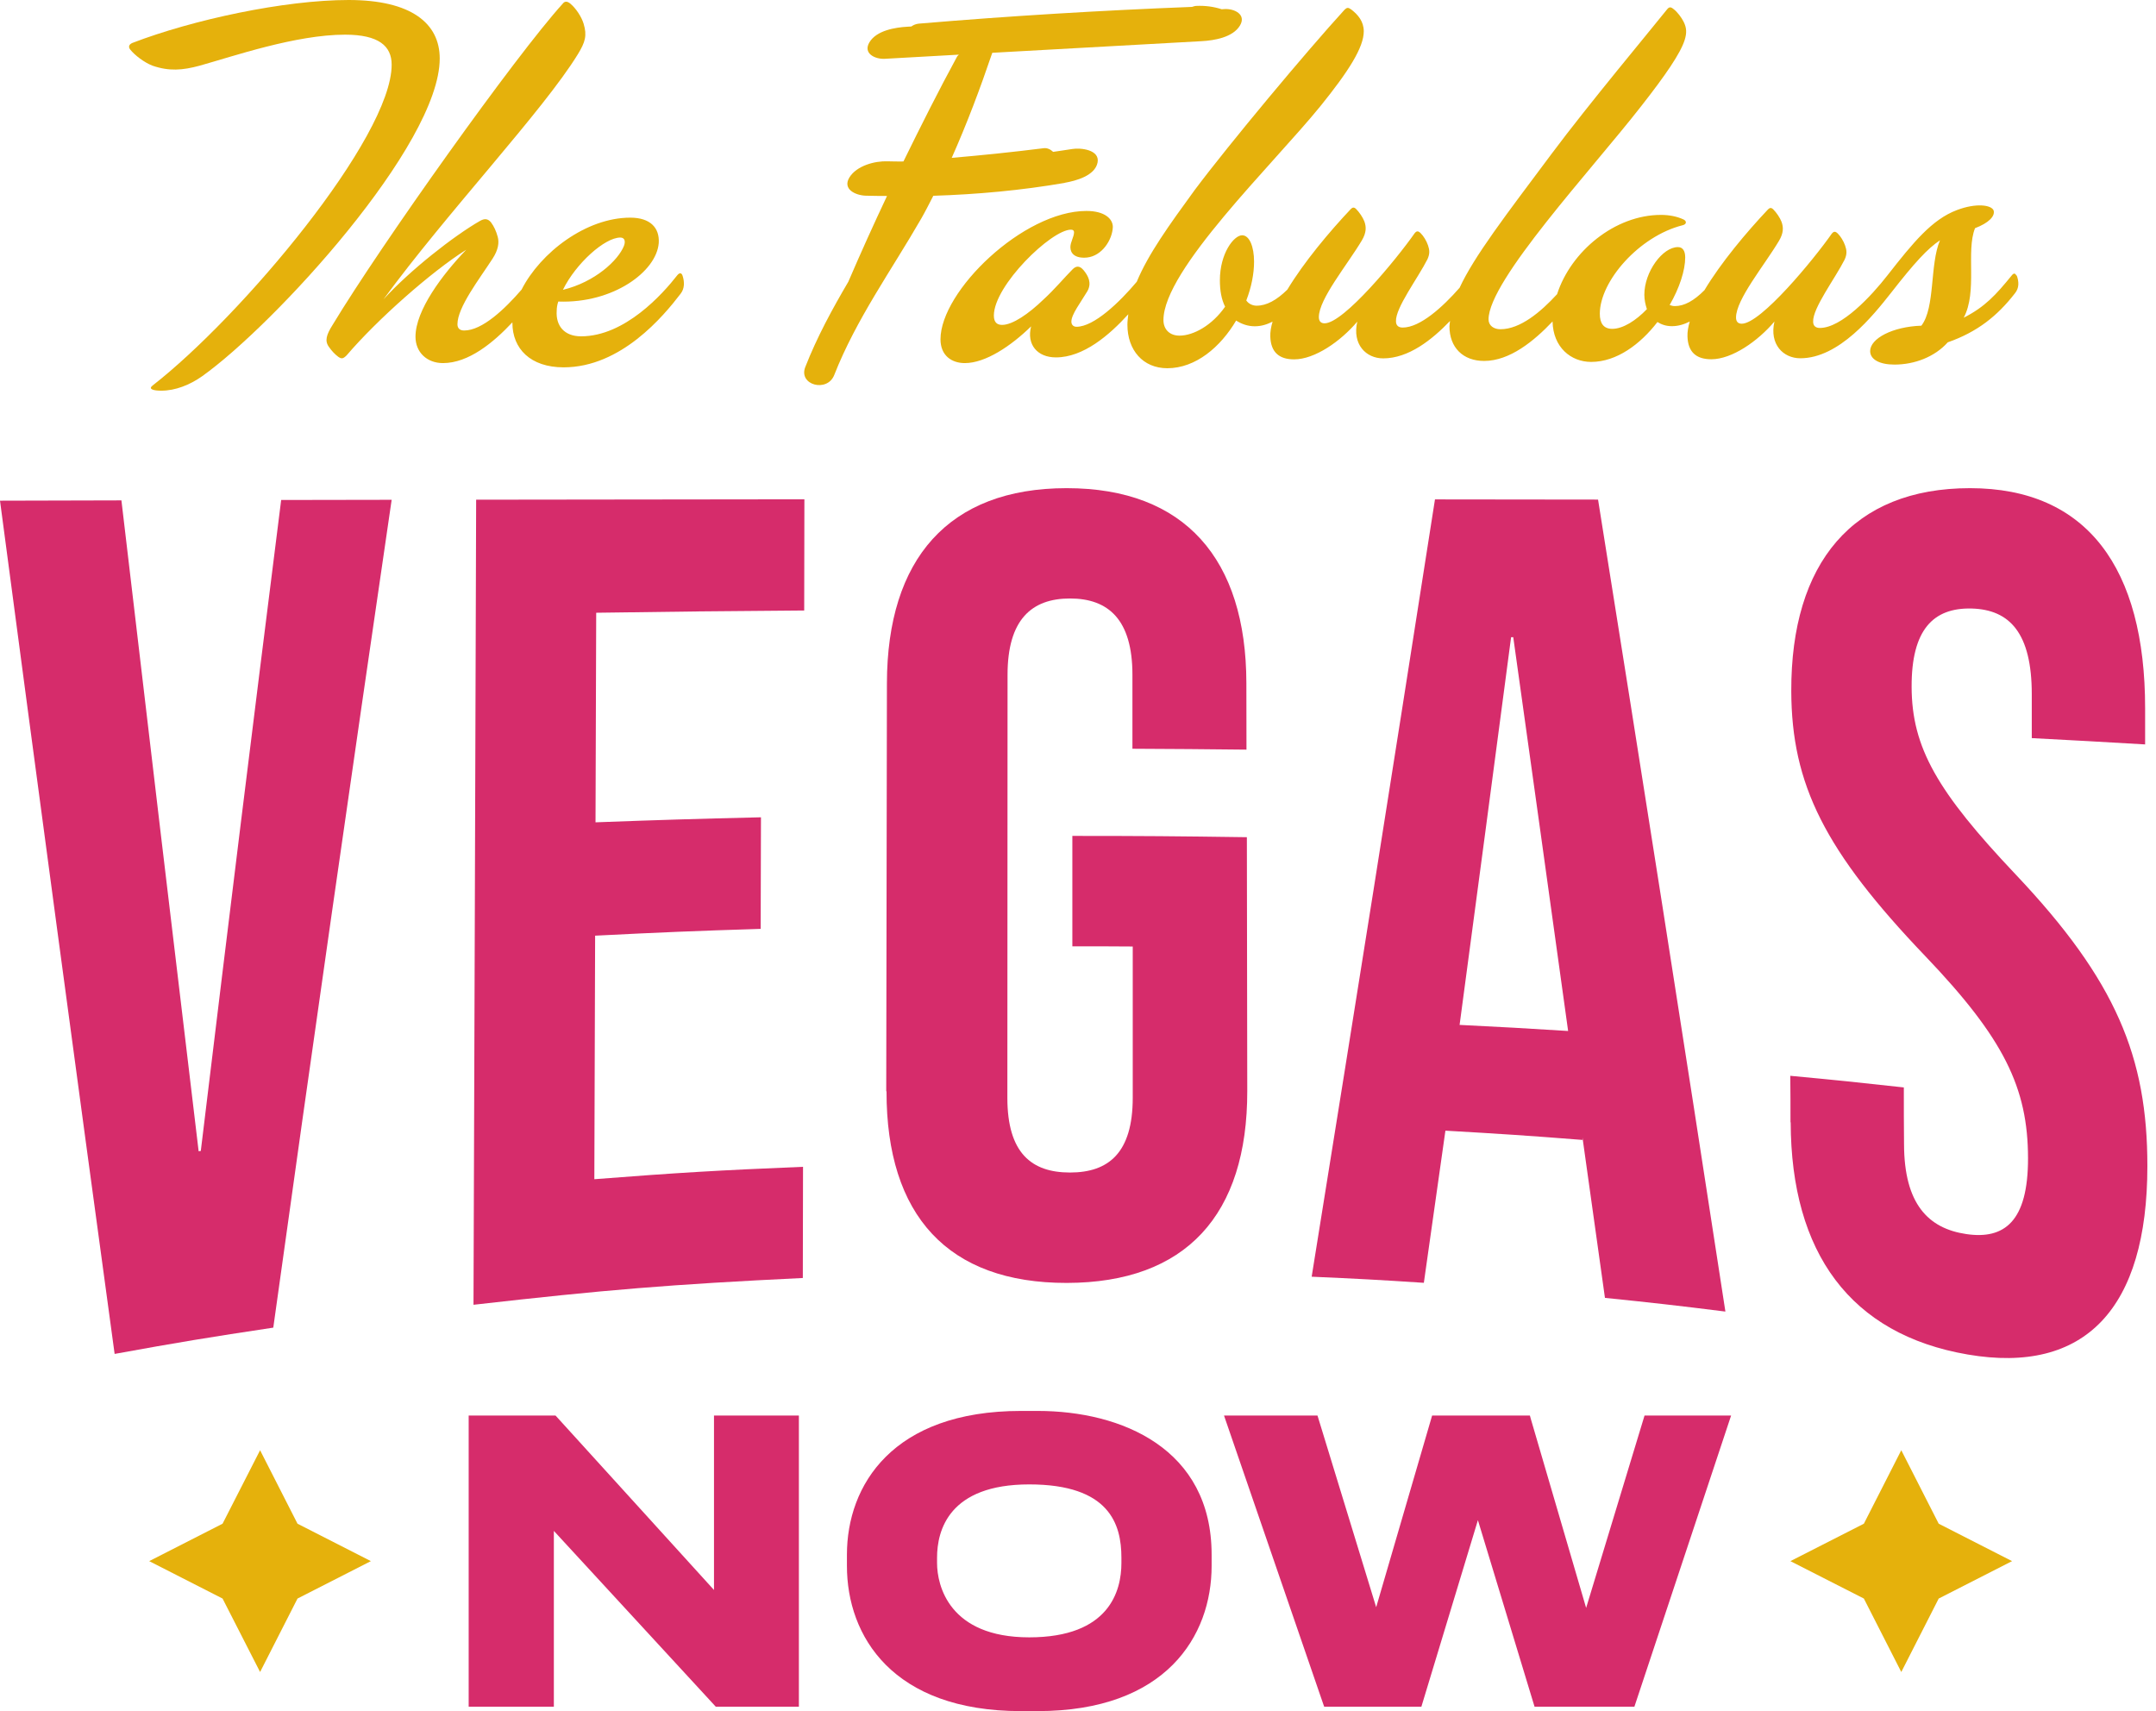
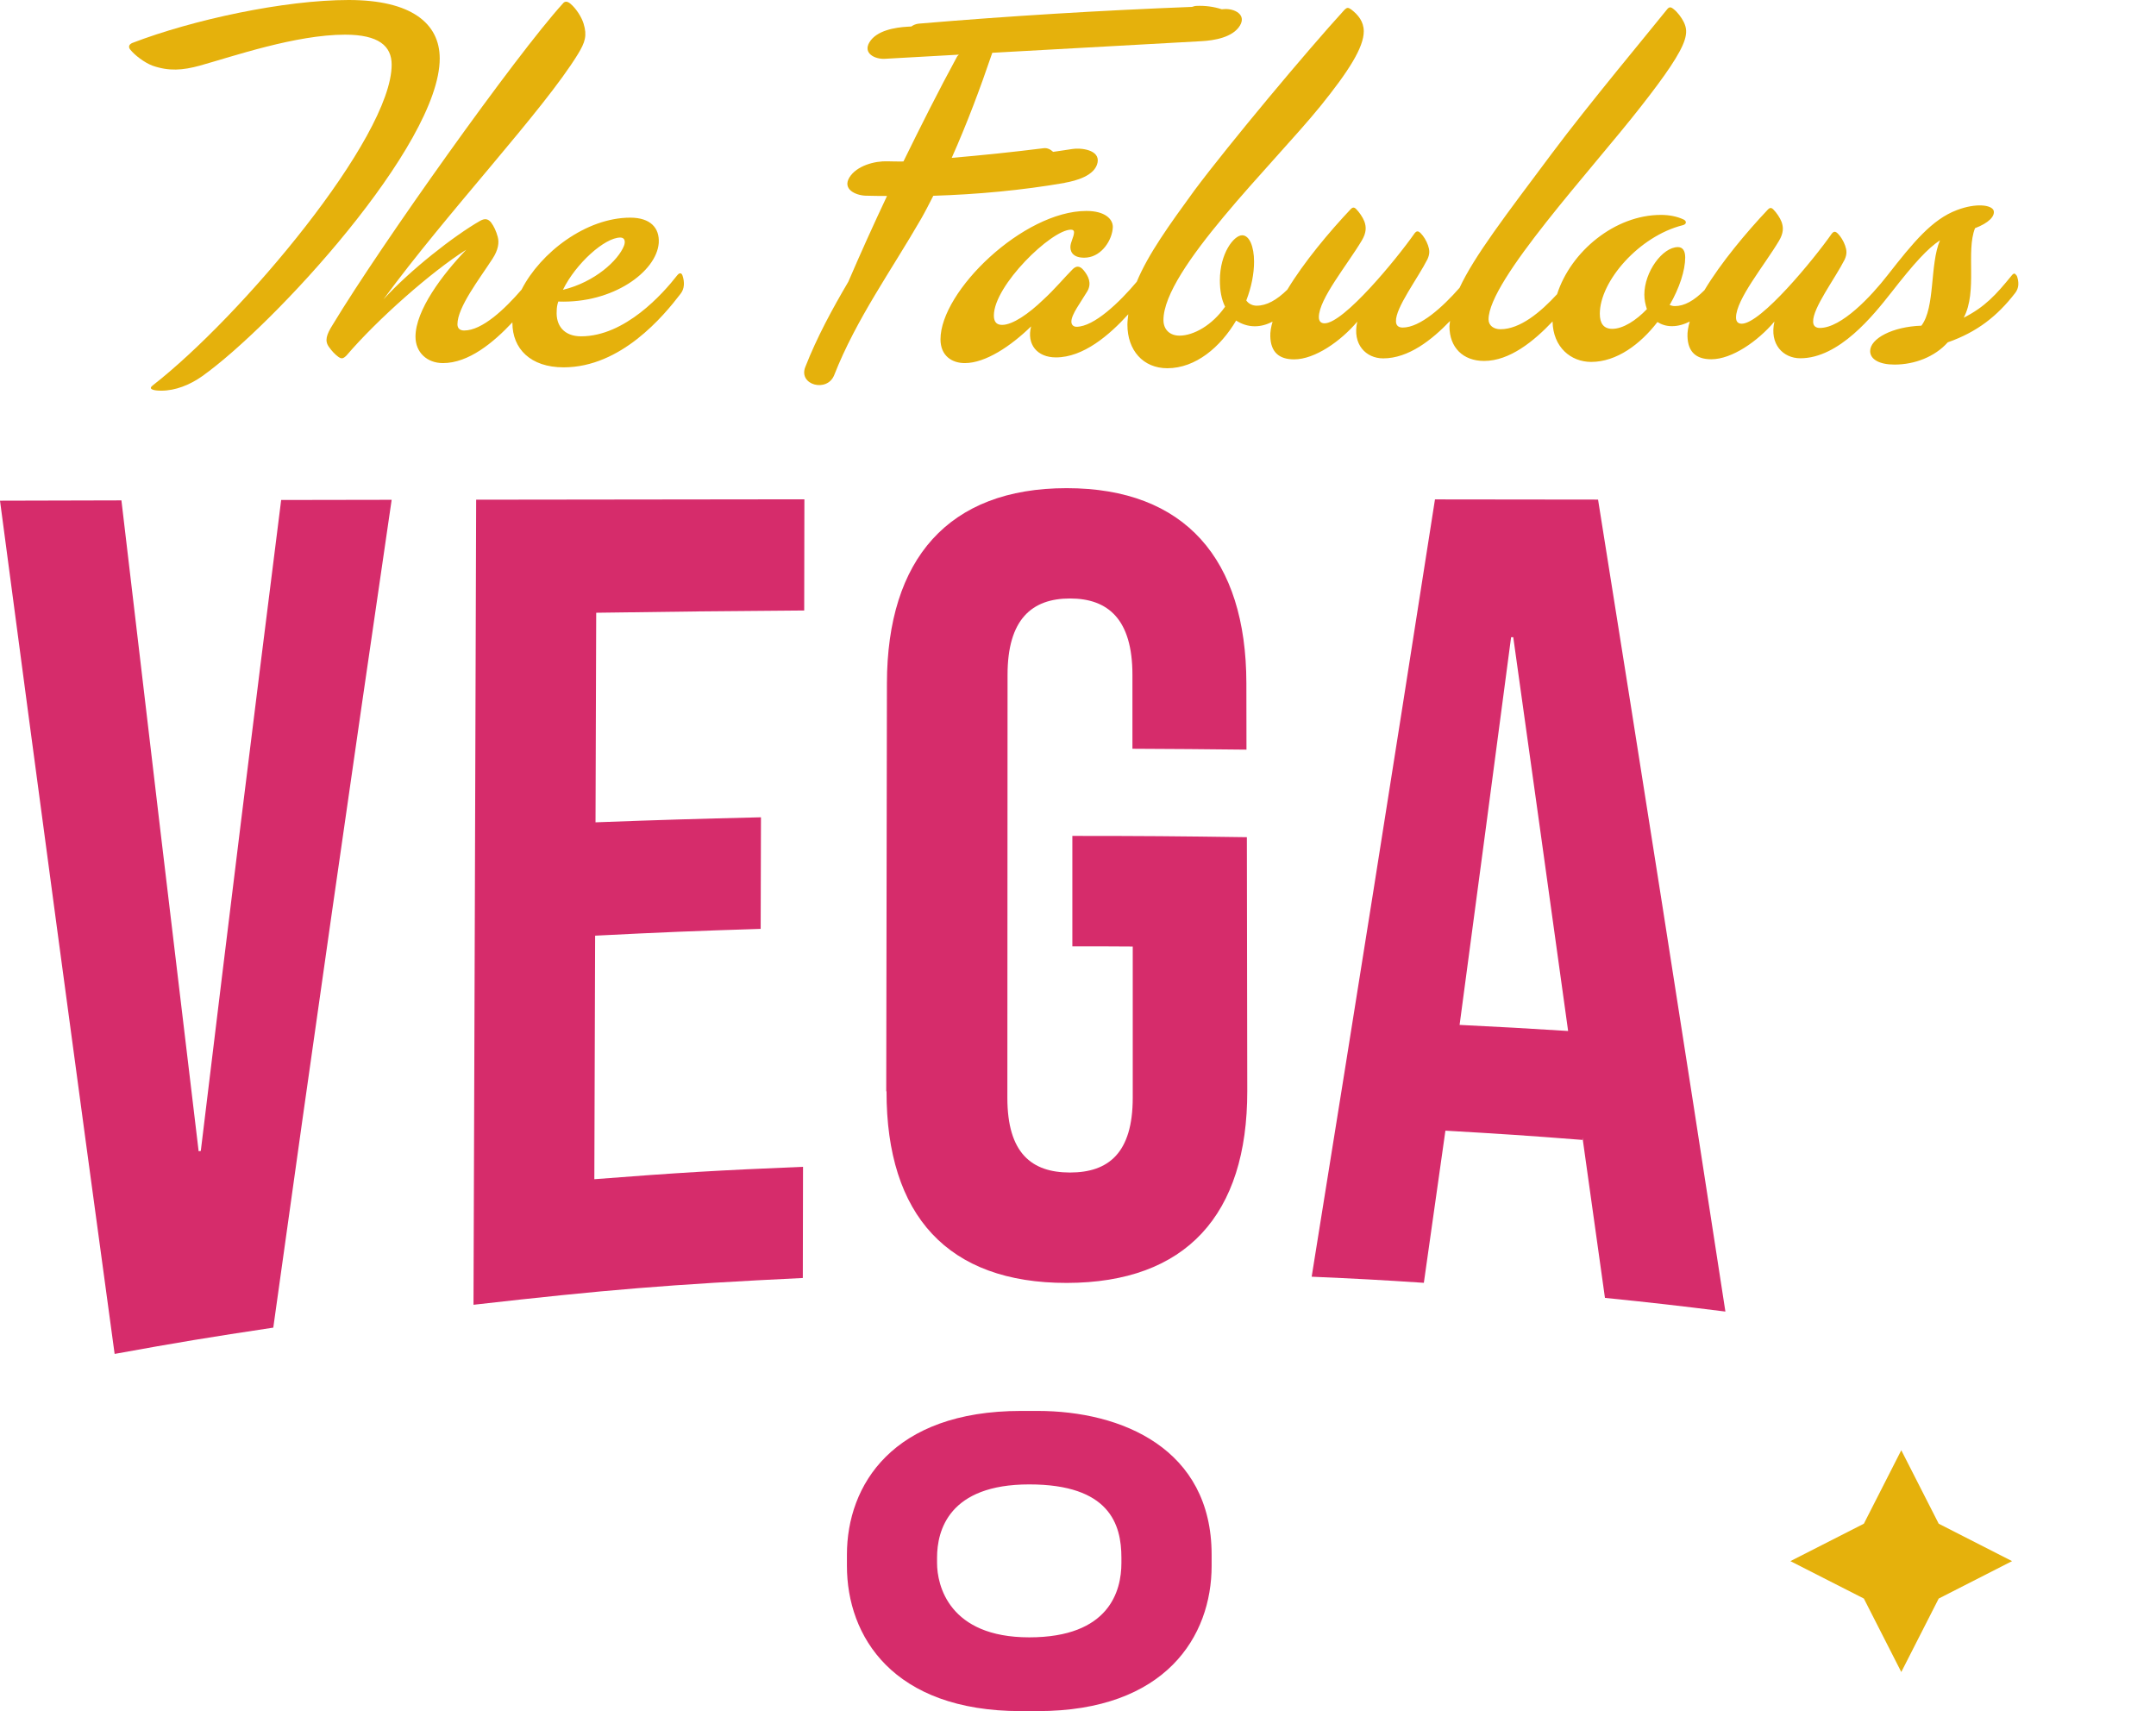
<svg xmlns="http://www.w3.org/2000/svg" x="0px" y="0px" viewBox="0 0 126 100" style="enable-background:new 0 0 126 100;">
  <path d="M20.374 0C16.622 0 11.269 1.151 7.735 2.509C7.522 2.601 7.494 2.751 7.614 2.901C7.885 3.235 8.432 3.655 8.915 3.839C9.882 4.173 10.671 4.109 11.666 3.839C13.629 3.292 17.289 2.026 20.167 2.026C22.13 2.026 22.889 2.688 22.889 3.781C22.889 8.046 14.089 18.509 8.915 22.532C8.645 22.745 8.973 22.832 9.427 22.832C10.245 22.832 11.091 22.498 11.816 21.986C16.017 18.993 25.698 8.466 25.698 3.419C25.698 1.364 24.035 0 20.374 0Z" fill="#E5B10C" />
  <path d="M39.58 16.087C38.734 17.174 36.524 19.655 33.957 19.655C32.961 19.655 32.478 19.022 32.535 18.17C32.535 17.991 32.564 17.807 32.627 17.623C35.833 17.744 38.371 15.868 38.498 14.204C38.555 13.324 38.014 12.72 36.834 12.72C34.256 12.72 31.586 14.757 30.481 16.927C29.496 18.066 28.184 19.315 27.125 19.315C26.884 19.315 26.734 19.194 26.734 18.953C26.734 17.957 28.006 16.322 28.788 15.114C29.122 14.602 29.18 14.176 29.088 13.842C28.996 13.508 28.875 13.238 28.696 12.996C28.518 12.783 28.334 12.754 28.063 12.904C26.521 13.784 23.948 15.805 22.406 17.502C26.124 12.42 31.753 6.463 33.773 3.166C34.199 2.469 34.319 2.078 34.106 1.381C33.986 0.984 33.652 0.472 33.318 0.202C33.168 0.081 33.013 0.052 32.898 0.202C30.147 3.229 22.25 14.325 19.442 18.981C19.079 19.557 18.958 19.92 19.229 20.282C19.378 20.495 19.563 20.702 19.776 20.858C19.96 20.979 20.046 20.979 20.259 20.766C22.043 18.676 25.22 15.868 27.246 14.596C25.853 16.046 24.282 18.135 24.282 19.678C24.282 20.587 24.95 21.22 25.888 21.22C27.384 21.22 28.834 20.023 29.945 18.837C29.945 18.843 29.945 18.855 29.945 18.866C29.945 20.38 31.004 21.468 32.938 21.468C36.294 21.468 38.774 18.475 39.77 17.174C40.011 16.875 40.011 16.478 39.891 16.115C39.833 15.931 39.706 15.931 39.586 16.081L39.58 16.087ZM36.253 13.882C36.524 13.882 36.558 14.124 36.466 14.366C36.132 15.212 34.774 16.484 32.898 16.938C33.652 15.396 35.344 13.882 36.253 13.882Z" fill="#E5B10C" />
  <path d="M117.847 16.121C117.784 15.972 117.698 15.937 117.577 16.087C116.639 17.238 116.006 17.934 114.763 18.567C115.58 17.025 114.883 14.694 115.424 13.335C116.213 13.036 116.604 12.639 116.512 12.305C116.391 11.972 115.482 11.851 114.365 12.277C112.915 12.823 111.827 14.147 110.314 16.081C109.347 17.324 107.62 19.166 106.354 19.166C106.112 19.166 105.963 19.045 105.963 18.803C105.928 18.015 107.234 16.294 107.804 15.171C107.954 14.838 107.925 14.625 107.833 14.354C107.741 14.084 107.563 13.807 107.413 13.658C107.263 13.508 107.171 13.508 107.05 13.658C105.991 15.171 102.906 18.918 101.79 18.918C101.577 18.918 101.456 18.797 101.456 18.556C101.456 17.497 103.119 15.499 103.965 14.078C104.236 13.623 104.236 13.29 104.115 12.961C104.023 12.72 103.816 12.42 103.632 12.236C103.511 12.115 103.419 12.144 103.327 12.236C102.06 13.577 100.57 15.356 99.609 16.961C98.999 17.572 98.44 17.888 97.882 17.888C97.761 17.888 97.669 17.859 97.577 17.825C98.153 16.829 98.486 15.799 98.486 15.045C98.486 14.653 98.337 14.441 98.06 14.441C97.157 14.441 96.098 15.891 96.098 17.22C96.098 17.525 96.161 17.796 96.247 18.066C95.614 18.728 94.855 19.218 94.222 19.218C93.709 19.218 93.496 18.884 93.496 18.337C93.496 16.432 95.793 13.802 98.337 13.163C98.578 13.105 98.578 12.921 98.394 12.829C98.003 12.645 97.548 12.559 97.065 12.559C94.383 12.559 91.804 14.688 90.999 17.192C90.037 18.239 88.84 19.241 87.689 19.241C87.298 19.241 86.993 19.028 86.993 18.665C86.993 16.397 93.042 9.894 95.914 6.205C97.335 4.392 98.21 3.12 98.457 2.331C98.578 1.94 98.578 1.635 98.394 1.272C98.273 1.03 98.032 0.697 97.79 0.518C97.64 0.397 97.548 0.397 97.427 0.547C96.61 1.577 92.8 6.141 90.682 8.984C87.96 12.628 86.164 14.964 85.301 16.817C84.322 17.934 82.999 19.143 81.974 19.143C81.732 19.143 81.583 19.022 81.583 18.78C81.548 17.992 82.855 16.271 83.424 15.149C83.574 14.815 83.545 14.602 83.453 14.331C83.361 14.061 83.183 13.784 83.033 13.635C82.883 13.485 82.791 13.485 82.671 13.635C81.612 15.149 78.527 18.895 77.41 18.895C77.197 18.895 77.076 18.774 77.076 18.533C77.076 17.474 78.74 15.476 79.586 14.055C79.856 13.6 79.856 13.266 79.735 12.938C79.643 12.697 79.436 12.397 79.252 12.213C79.131 12.092 79.039 12.121 78.947 12.213C77.686 13.549 76.201 15.321 75.234 16.927C74.607 17.543 74.02 17.865 73.439 17.865C73.226 17.865 72.984 17.773 72.835 17.56C73.139 16.771 73.289 15.989 73.289 15.292C73.289 14.412 73.019 13.75 72.593 13.75C72.109 13.75 71.292 14.809 71.292 16.38C71.292 16.984 71.384 17.502 71.597 17.923C70.843 19.01 69.75 19.615 68.932 19.615C68.357 19.615 67.994 19.252 67.994 18.705C67.994 15.77 74.377 9.635 77.157 6.216C78.82 4.161 79.701 2.769 79.701 1.83C79.701 1.255 79.367 0.864 78.975 0.559C78.797 0.438 78.734 0.409 78.555 0.593C76.374 2.982 71.873 8.363 69.813 11.114C68.322 13.163 67.102 14.855 66.434 16.466C65.433 17.658 63.937 19.097 62.912 19.097C62.728 19.097 62.613 18.976 62.613 18.797C62.613 18.372 63.154 17.681 63.551 17.013C63.822 16.53 63.586 16.11 63.338 15.805C63.096 15.505 62.883 15.534 62.676 15.747C62.221 16.202 61.617 16.927 60.984 17.502C60.109 18.349 59.171 18.987 58.567 18.987C58.296 18.987 58.083 18.866 58.083 18.441C58.083 16.685 61.445 13.422 62.59 13.422C62.711 13.422 62.768 13.479 62.768 13.572C62.768 13.842 62.555 14.147 62.555 14.446C62.555 14.809 62.826 15.114 63.522 15.051C64.403 14.959 65.007 14.02 65.036 13.266C65.036 12.783 64.552 12.328 63.493 12.328C59.804 12.328 54.964 17.013 54.964 19.828C54.964 20.794 55.632 21.22 56.386 21.22C57.594 21.22 59.079 20.225 60.259 19.074C59.988 20.133 60.621 20.887 61.709 20.887C63.321 20.887 64.835 19.58 65.939 18.366C65.916 18.573 65.888 18.774 65.888 18.982C65.888 20.461 66.797 21.52 68.219 21.52C69.882 21.52 71.332 20.276 72.242 18.734C72.576 18.947 72.938 19.068 73.329 19.068C73.721 19.068 74.049 18.959 74.371 18.797C74.279 19.114 74.227 19.407 74.239 19.672C74.268 20.553 74.722 21.002 75.632 21.002C76.84 21.002 78.354 19.943 79.321 18.797C79.016 20.127 79.833 20.944 80.835 20.944C82.319 20.944 83.683 19.862 84.742 18.757C84.737 18.861 84.708 18.97 84.708 19.068C84.708 20.305 85.496 21.094 86.734 21.094C88.224 21.094 89.64 19.943 90.734 18.786C90.763 20.288 91.799 21.151 92.99 21.151C94.475 21.151 95.862 20.121 96.863 18.82C97.105 18.97 97.376 19.062 97.709 19.062C98.083 19.062 98.429 18.953 98.751 18.792C98.659 19.108 98.607 19.402 98.619 19.666C98.647 20.547 99.102 20.996 100.011 20.996C101.22 20.996 102.734 19.937 103.701 18.792C103.396 20.121 104.213 20.938 105.214 20.938C107.482 20.938 109.473 18.435 110.504 17.128C111.896 15.344 112.65 14.527 113.375 14.043C112.771 15.465 113.105 17.974 112.288 19.033C110.596 19.091 109.295 19.787 109.295 20.518C109.295 21.002 109.836 21.307 110.717 21.307C111.896 21.307 113.076 20.852 113.83 20.006C115.557 19.402 116.731 18.464 117.761 17.134C118.003 16.835 118.003 16.472 117.853 16.075L117.847 16.121Z" fill="#E5B10C" />
  <path d="M62.227 10.682C62.872 10.567 63.994 10.274 64.144 9.496C64.288 8.743 63.142 8.627 62.665 8.708C62.291 8.771 61.916 8.817 61.548 8.875C61.393 8.731 61.203 8.633 60.99 8.662C59.206 8.886 57.416 9.071 55.62 9.226C56.512 7.223 57.283 5.168 57.991 3.085C62.072 2.861 66.147 2.63 70.227 2.406C70.958 2.366 72.052 2.187 72.466 1.491C72.852 0.846 72.138 0.495 71.557 0.53L71.401 0.541C70.924 0.386 70.423 0.322 69.916 0.345C69.83 0.345 69.744 0.38 69.663 0.403C64.334 0.61 59.01 0.932 53.698 1.381C53.519 1.399 53.381 1.462 53.26 1.548C53.191 1.548 53.122 1.554 53.047 1.56C52.316 1.6 51.223 1.778 50.809 2.475C50.423 3.12 51.137 3.471 51.718 3.436C53.157 3.355 54.601 3.275 56.04 3.194C56.006 3.229 55.965 3.258 55.942 3.292C54.843 5.312 53.813 7.367 52.8 9.433C52.76 9.433 52.725 9.439 52.685 9.439C52.414 9.433 52.144 9.439 51.873 9.427C51.119 9.399 50.06 9.686 49.64 10.371C49.22 11.062 50.003 11.413 50.578 11.436C50.998 11.453 51.419 11.448 51.839 11.453C51.056 13.111 50.302 14.78 49.577 16.466C48.633 18.072 47.747 19.701 47.062 21.45C46.647 22.504 48.345 22.958 48.754 21.917C50.037 18.648 52.109 15.781 53.847 12.76C54.095 12.328 54.314 11.885 54.544 11.442C57.117 11.361 59.689 11.125 62.227 10.688V10.682Z" fill="#E5B10C" />
  <path d="M0 29.261C2.837 29.255 4.259 29.249 7.096 29.243C8.915 44.702 9.813 52.299 11.609 67.281C11.66 67.275 11.684 67.269 11.735 67.263C13.606 51.816 14.544 44.219 16.432 29.22C19.016 29.22 20.305 29.215 22.889 29.209C20.529 45.33 18.216 61.456 15.971 77.589C12.253 78.147 10.4 78.452 6.699 79.125C4.432 62.51 2.199 45.882 0 29.261Z" fill="#D62C6B" />
  <path d="M27.827 29.203C35.499 29.191 39.332 29.186 47.01 29.18C47.01 31.781 47.004 33.082 46.999 35.678C42.135 35.712 39.701 35.741 34.843 35.81C34.826 40.708 34.82 43.16 34.803 48.058C38.671 47.914 40.604 47.856 44.472 47.764C44.466 50.371 44.461 51.678 44.455 54.285C40.581 54.406 38.648 54.486 34.78 54.682C34.763 60.374 34.751 63.223 34.734 68.915C39.603 68.535 42.043 68.391 46.93 68.19C46.93 70.791 46.924 72.092 46.918 74.688C39.2 75.062 35.35 75.379 27.672 76.253C27.735 57.433 27.77 48.023 27.827 29.203Z" fill="#D62C6B" />
  <path d="M51.793 63.776C51.81 54.239 51.816 49.468 51.833 39.931C51.845 32.673 55.43 28.529 62.337 28.529C69.243 28.529 72.829 32.673 72.84 39.925C72.84 41.479 72.84 42.256 72.846 43.81C70.181 43.781 68.846 43.77 66.181 43.758C66.181 42.026 66.181 41.163 66.181 39.436C66.181 36.207 64.771 34.976 62.532 34.976C60.294 34.976 58.883 36.207 58.883 39.436C58.883 49.324 58.878 54.268 58.872 64.155C58.872 67.384 60.282 68.524 62.532 68.524C64.783 68.524 66.199 67.379 66.199 64.155C66.199 60.616 66.199 58.849 66.199 55.315C64.788 55.304 64.081 55.304 62.67 55.304C62.67 52.725 62.67 51.43 62.67 48.852C66.751 48.852 68.788 48.869 72.869 48.927C72.881 54.861 72.881 57.825 72.892 63.753C72.904 71.004 69.306 74.964 62.348 74.976C55.396 74.987 51.799 71.033 51.81 63.776H51.793Z" fill="#D62C6B" />
  <path d="M83.868 29.186C87.678 29.186 89.583 29.192 93.393 29.197C95.919 45.007 98.406 60.829 100.835 76.65C98.026 76.299 96.616 76.138 93.796 75.85C93.272 72.092 93.007 70.222 92.484 66.487C92.484 66.538 92.484 66.567 92.484 66.619C89.284 66.366 87.678 66.262 84.472 66.078C83.971 69.641 83.718 71.419 83.212 74.97C80.593 74.797 79.281 74.728 76.656 74.613C79.557 56.57 80.996 47.517 83.862 29.186H83.868ZM91.643 60.248C90.36 50.981 89.715 46.383 88.437 37.238C88.386 37.238 88.363 37.238 88.311 37.238C87.108 46.348 86.509 50.872 85.301 59.897C87.839 60.023 89.105 60.092 91.643 60.253V60.248Z" fill="#D62C6B" />
-   <path d="M104.639 65.594C104.639 64.507 104.639 63.96 104.627 62.872C107.286 63.12 108.61 63.258 111.263 63.551C111.263 64.886 111.263 65.554 111.275 66.883C111.286 70.354 112.685 71.793 114.912 72.121C117.134 72.449 118.527 71.39 118.521 67.689C118.515 63.563 117.105 60.679 112.518 55.879C106.636 49.727 104.702 45.847 104.685 40.391C104.662 32.892 108.288 28.529 115.131 28.529C121.974 28.529 125.364 33.203 125.364 41.387V43.505C122.717 43.35 121.387 43.275 118.74 43.137C118.74 42.112 118.74 41.6 118.74 40.57C118.74 37.007 117.456 35.62 115.217 35.563C112.978 35.511 111.706 36.806 111.718 40.144C111.729 43.695 113.22 46.268 117.801 51.108C123.672 57.312 125.496 61.784 125.496 68.144C125.496 76.478 121.853 80.334 114.999 79.16C108.144 77.986 104.673 73.226 104.65 65.588L104.639 65.594Z" fill="#D62C6B" />
-   <path d="M41.727 92.921L32.547 82.815L32.466 82.728H27.39V99.741H32.368V89.468L41.83 99.741H46.688V82.728H41.727V92.921Z" fill="#D62C6B" />
  <path d="M60.639 82.457H59.666C52.167 82.457 49.496 86.797 49.496 90.855V91.516C49.496 95.62 52.167 100 59.666 100H60.639C68.138 100 70.809 95.614 70.809 91.516V90.855C70.809 84.662 65.554 82.457 60.639 82.457ZM65.537 91.033V91.344C65.537 92.967 64.84 95.689 60.15 95.689C55.459 95.689 54.763 92.65 54.763 91.344V91.033C54.763 89.433 55.459 86.751 60.15 86.751C64.84 86.751 65.537 89.076 65.537 91.033Z" fill="#D62C6B" />
-   <path d="M92.696 93.969L89.462 82.918L89.41 82.728H83.695L80.426 93.928L77.053 82.912L76.996 82.728H71.534L77.324 99.563L77.387 99.741H83.068L86.371 88.841L89.681 99.741H95.517L101.168 82.728H96.109L92.696 93.969Z" fill="#D62C6B" />
-   <path d="M15.2 84.754L17.387 89.048L21.675 91.235L17.387 93.422L15.2 97.715L13.007 93.422L8.719 91.235L13.007 89.048L15.2 84.754Z" fill="#E5B10C" />
  <path d="M111.114 84.754L113.301 89.048L117.588 91.235L113.301 93.422L111.114 97.715L108.927 93.422L104.633 91.235L108.927 89.048L111.114 84.754Z" fill="#E5B10C" />
</svg>